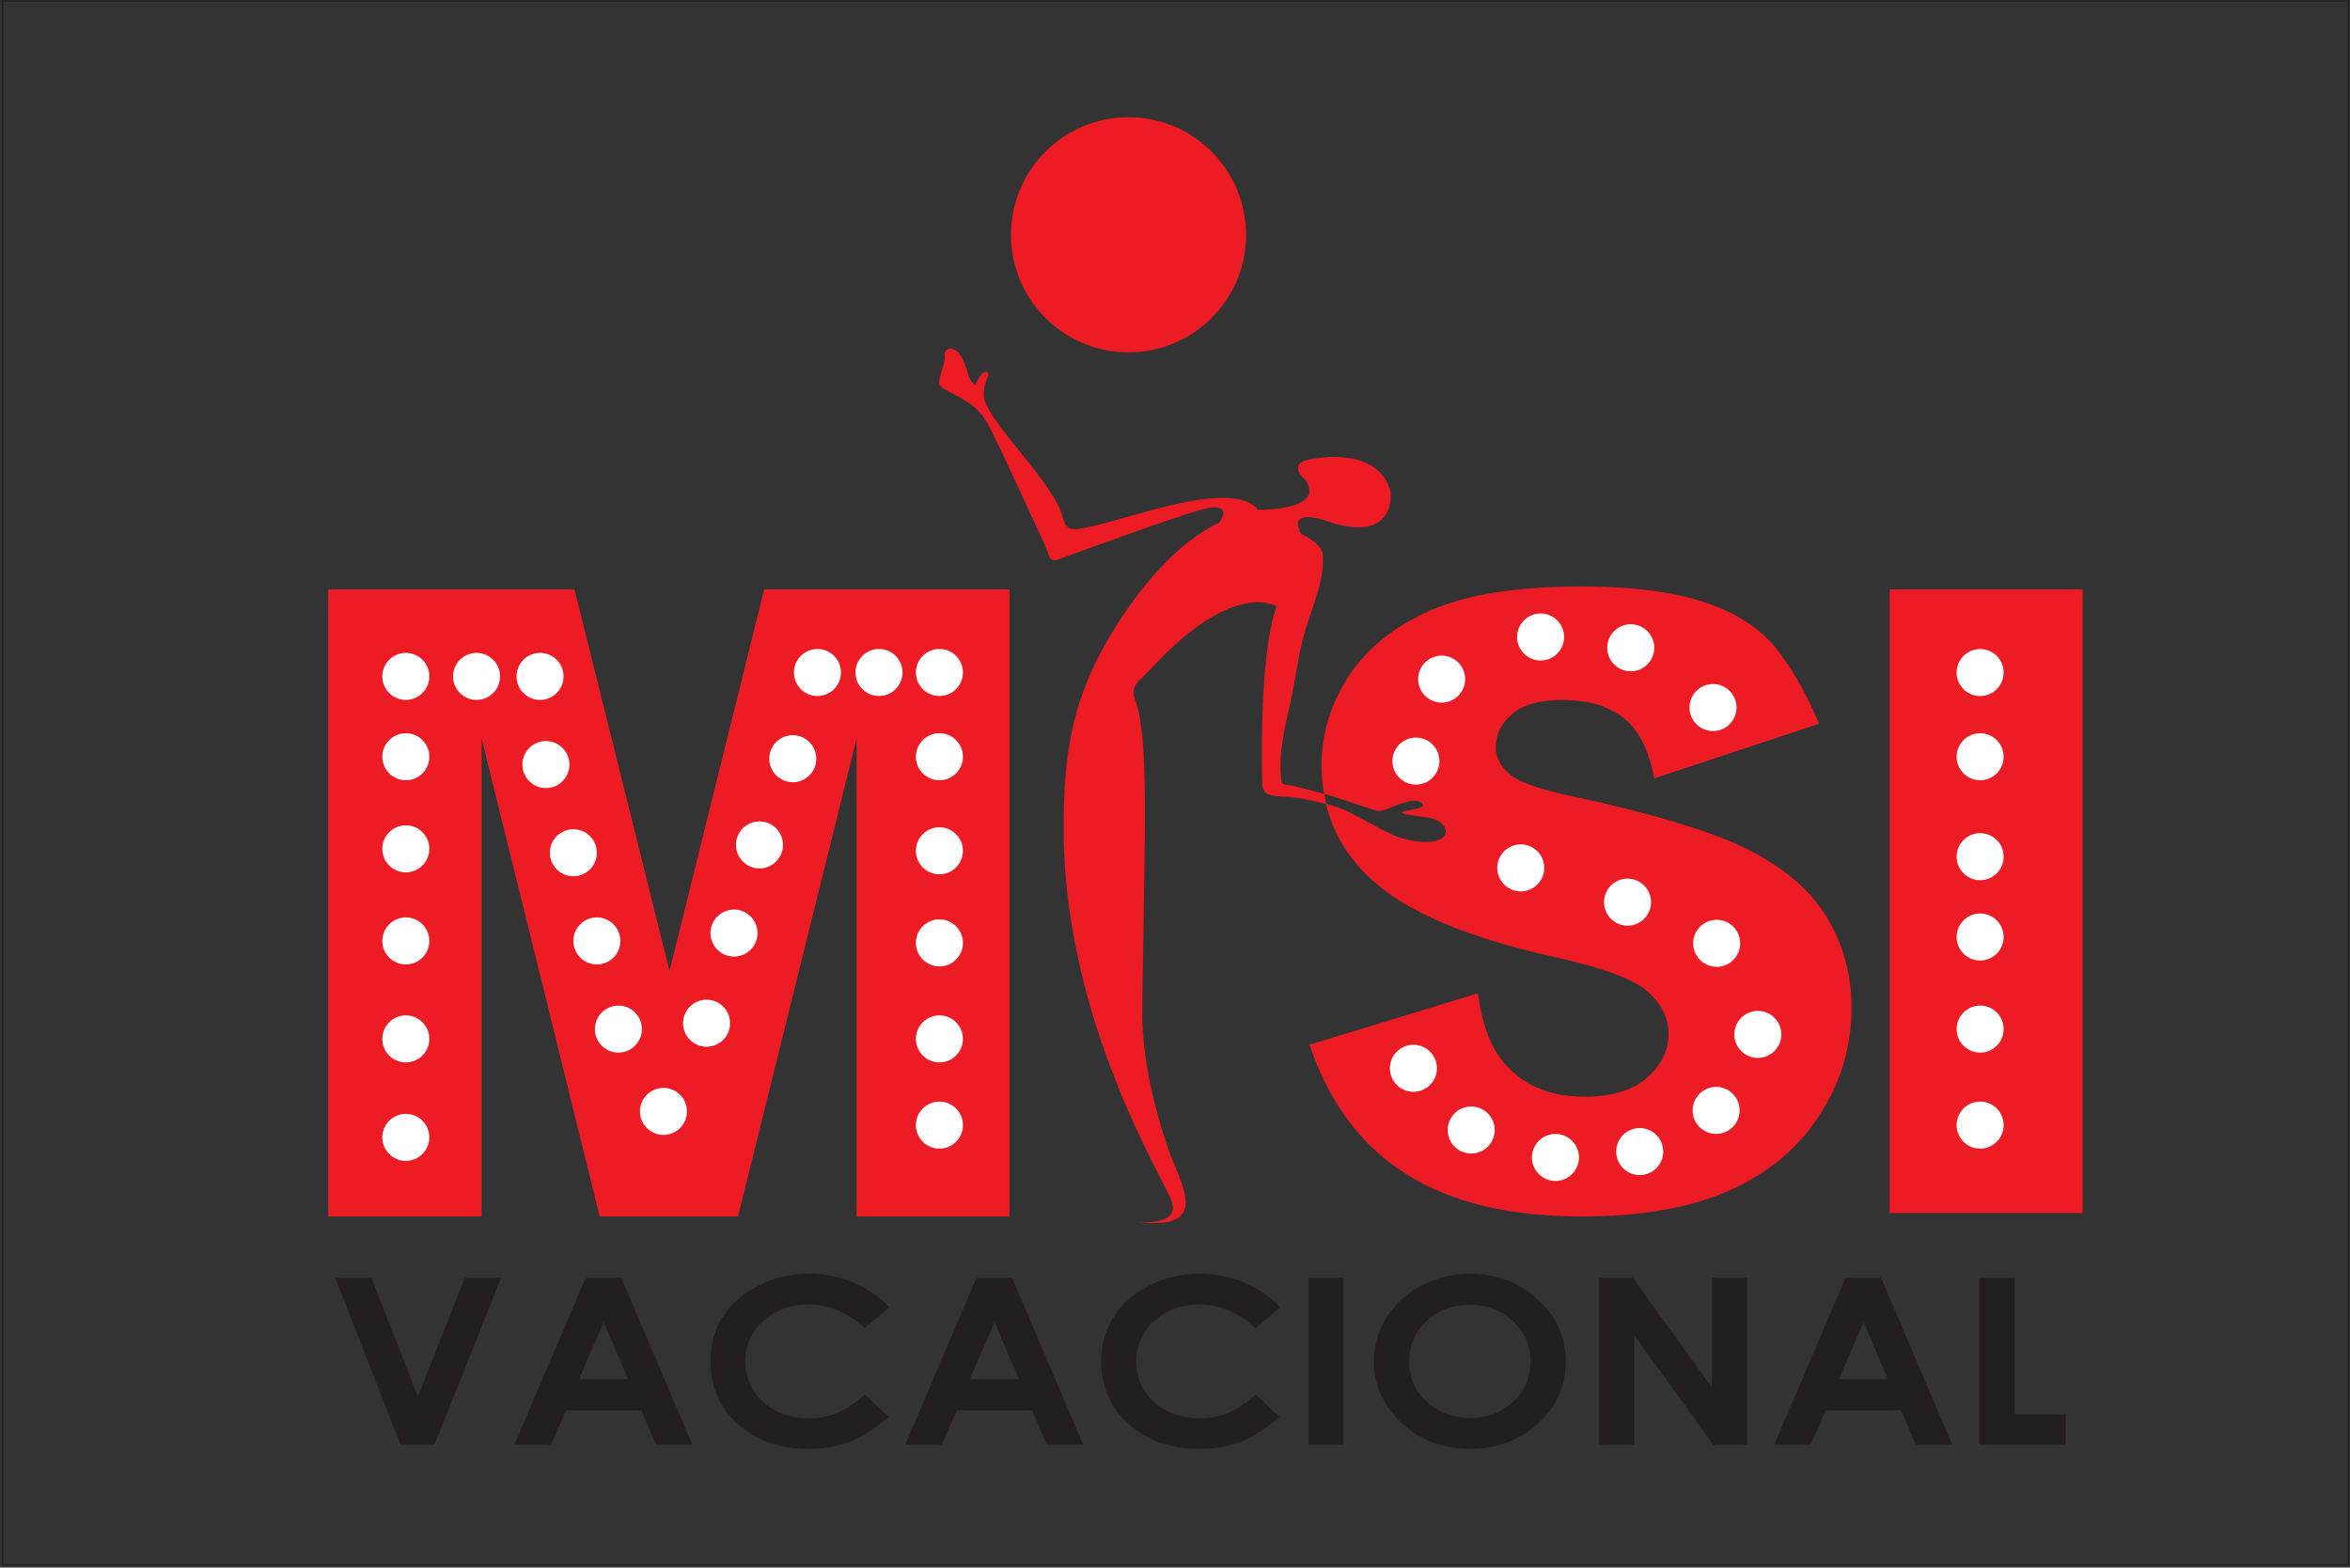
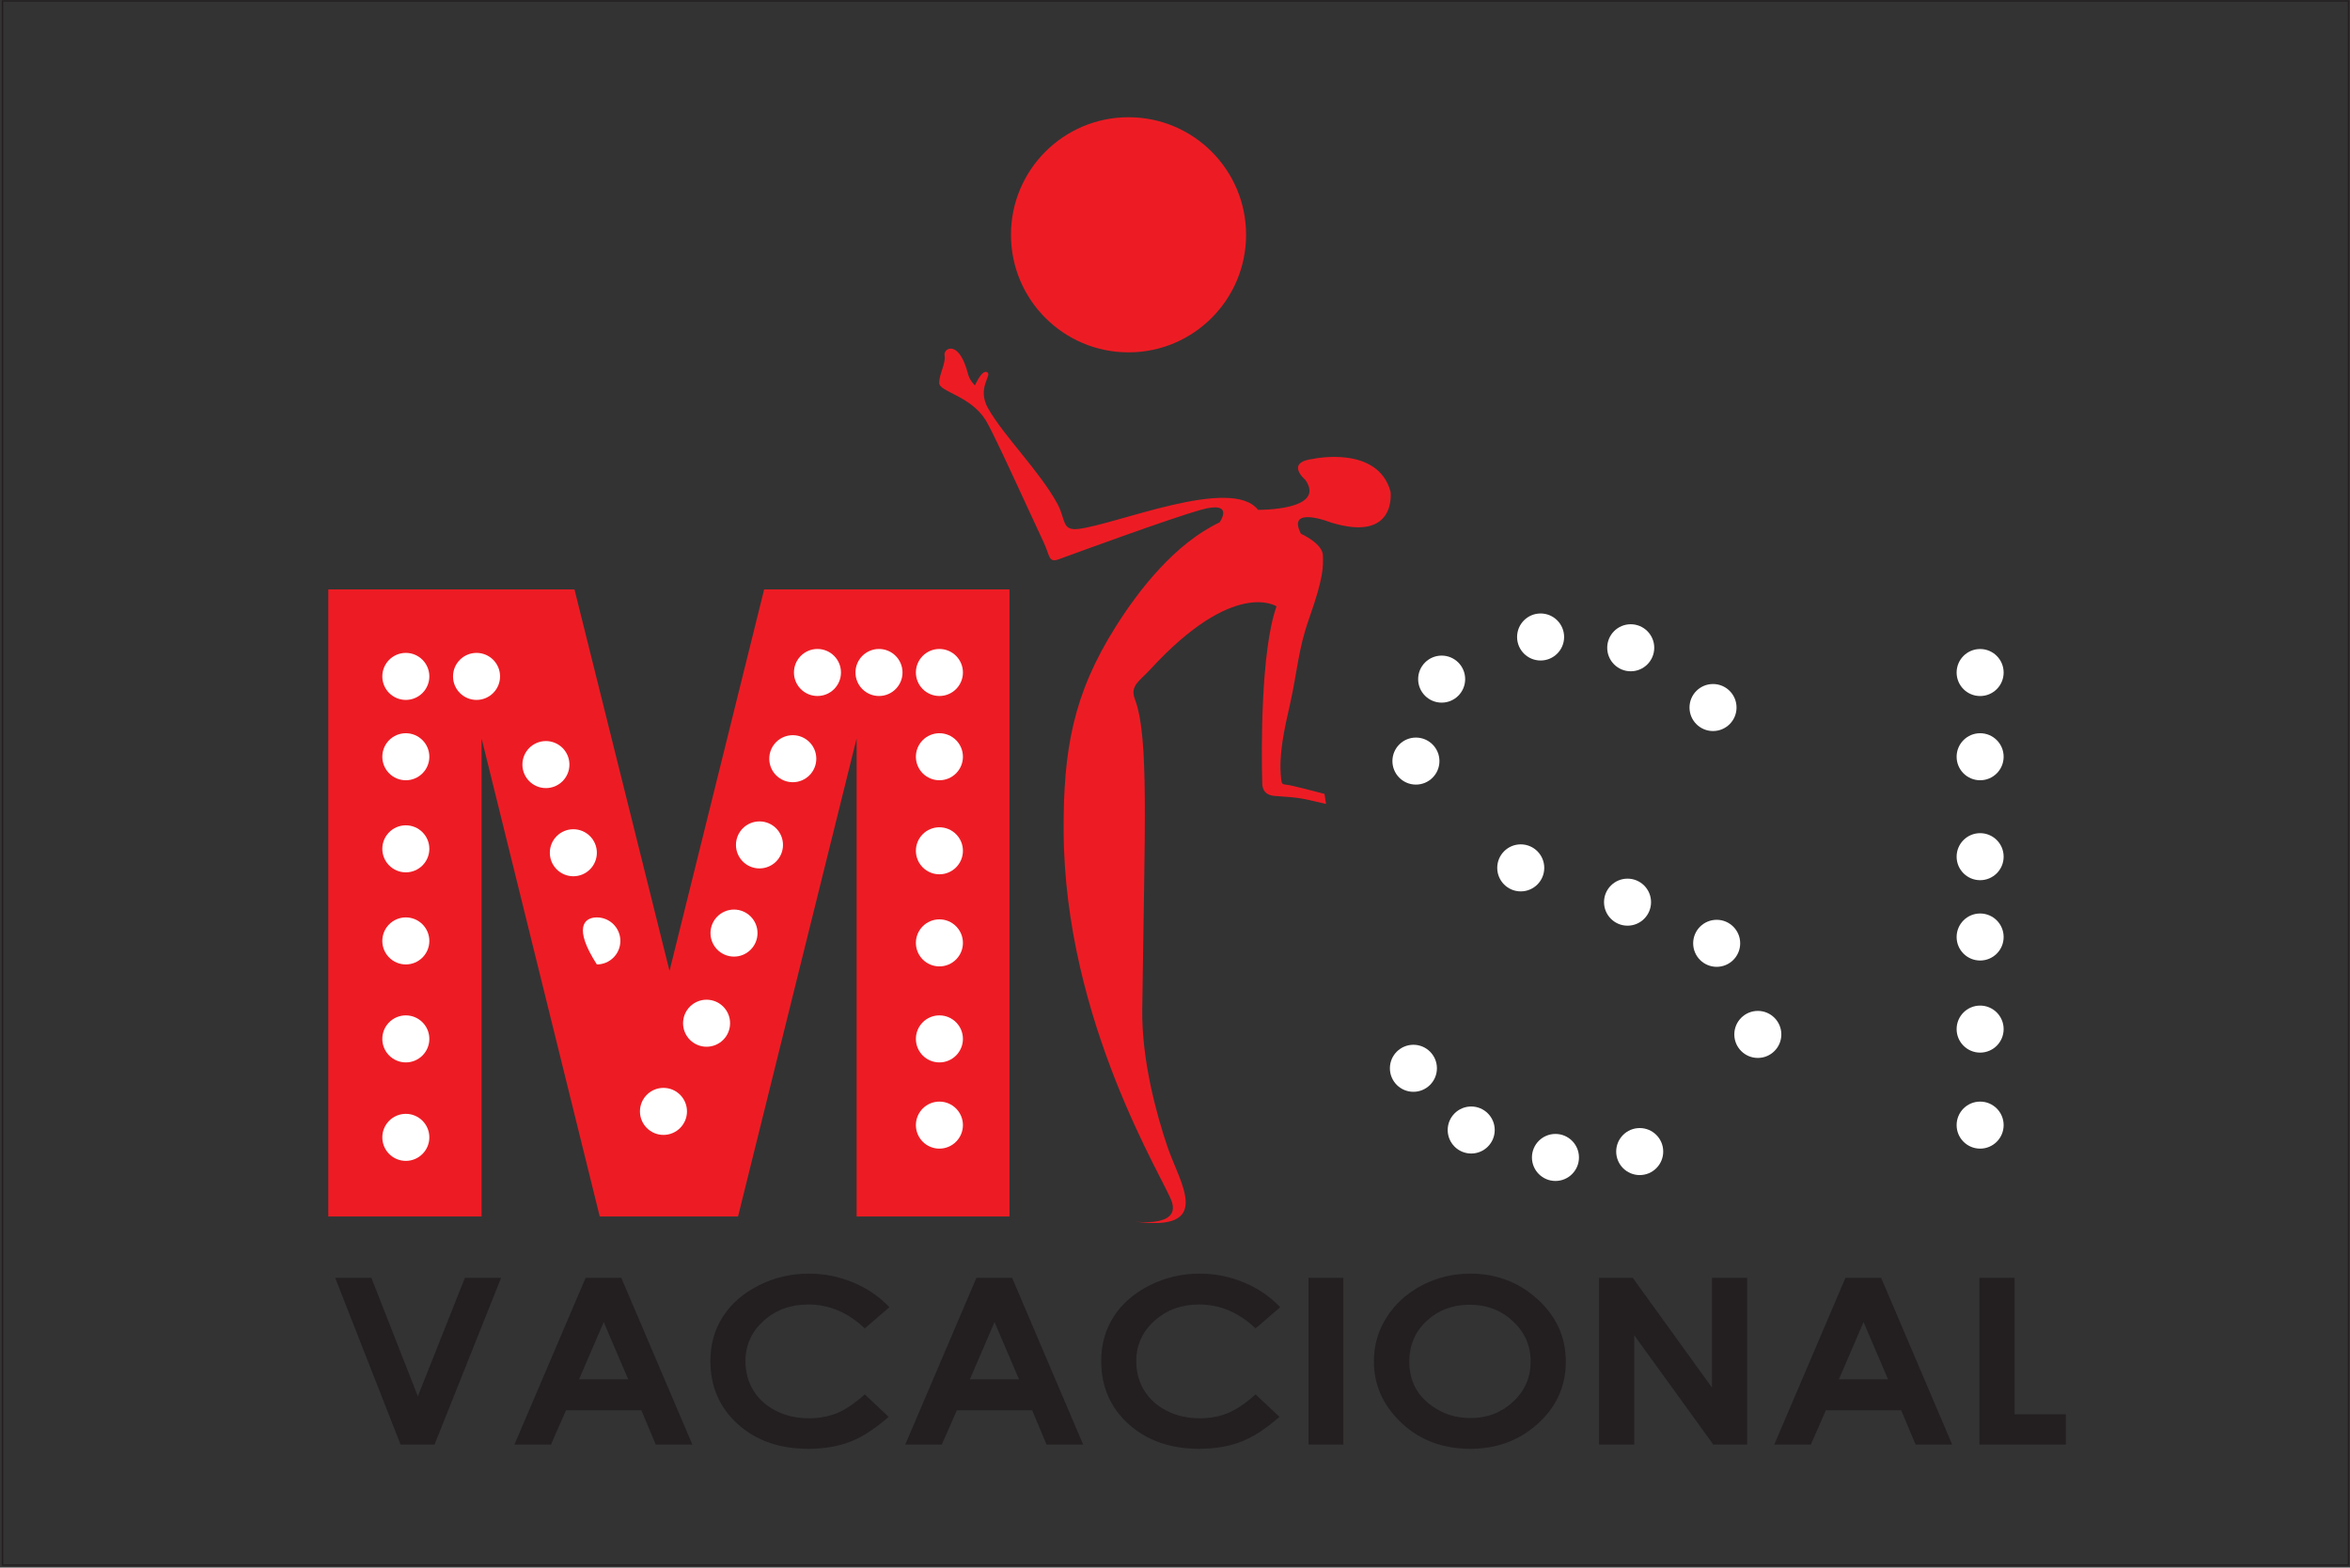
<svg xmlns="http://www.w3.org/2000/svg" width="937pt" height="625pt" viewBox="0 0 937 625" version="1.1">
  <rect x="0" y="0" width="937" height="625" fill="#333333" stroke="none" />
  <g id="surface1">
    <path style="fill:none;stroke-width:5.669;stroke-linecap:butt;stroke-linejoin:miter;stroke:rgb(13.699%,12.199%,12.5%);stroke-opacity:1;stroke-miterlimit:22.926;" d="M 10 6246.211 L 9364.336 6246.211 L 9364.336 10 L 10 10 Z M 10 6246.211 " transform="matrix(0.1,0,0,-0.1,0,625)" />
    <path style=" stroke:none;fill-rule:evenodd;fill:rgb(92.899%,10.999%,14.099%);fill-opacity:1;" d="M 449.965 46.738 C 475.855 46.738 496.84 67.723 496.84 93.609 C 496.84 119.496 475.855 140.484 449.965 140.484 C 424.078 140.484 403.094 119.496 403.094 93.609 C 403.094 67.723 424.078 46.738 449.965 46.738 " />
    <path style=" stroke:none;fill-rule:nonzero;fill:rgb(92.899%,10.999%,14.099%);fill-opacity:1;" d="M 130.902 235.012 L 229.062 235.012 L 266.953 387.105 L 304.68 235.012 L 402.5 235.012 L 402.5 485.008 L 341.559 485.008 L 341.559 294.383 L 294.277 485.008 L 239.125 485.008 L 192.012 294.383 L 192.012 485.008 L 130.902 485.008 L 130.902 235.012 " />
-     <path style=" stroke:none;fill-rule:nonzero;fill:rgb(92.899%,10.999%,14.099%);fill-opacity:1;" d="M 522.129 416.52 L 589.273 396.047 C 590.801 407.641 593.965 416.461 598.719 422.57 C 606.406 432.41 617.492 437.273 631.859 437.273 C 642.547 437.273 650.805 434.785 656.629 429.754 C 662.398 424.719 665.281 418.895 665.281 412.277 C 665.281 406 662.57 400.344 657.027 395.367 C 651.484 390.391 638.703 385.695 618.566 381.285 C 585.652 373.875 562.184 364.09 548.156 351.816 C 538.051 343.047 531.555 332.57 528.672 320.367 C 531.848 321.438 534.668 322.18 537.742 323.719 C 546.871 328.285 553.828 332.898 559.57 334.402 C 579.457 339.602 580.52 327.898 569.324 325.961 C 568.863 325.883 568.383 325.793 567.895 325.73 C 547.137 323.098 569.418 323.688 567.289 320.602 C 564.66 316.797 555.41 321.965 551.609 323.023 C 550.488 323.336 549.984 323.508 548.355 323.059 C 543.883 321.828 532.461 317.602 527.887 316.477 C 527.262 312.777 526.945 308.93 526.945 304.934 C 526.945 292.434 530.566 280.613 537.805 269.527 C 545.047 258.445 555.902 249.734 570.438 243.344 C 584.973 237.012 604.883 233.844 630.16 233.844 C 656.246 233.844 691.094 236.797 708.566 259.004 C 713.273 264.988 719.492 274.566 725.27 288.574 L 659.516 310.363 C 657.648 299.449 653.688 291.473 647.637 286.496 C 641.645 281.574 633.328 279.086 622.754 279.086 C 613.988 279.086 607.426 280.898 603.016 284.629 C 598.605 288.305 596.398 292.828 596.398 298.148 C 596.398 301.992 598.207 305.441 601.828 308.555 C 605.391 311.777 613.762 314.719 627.051 317.488 C 659.855 324.559 683.324 331.742 697.52 338.98 C 711.715 346.219 722.066 355.156 728.512 365.902 C 734.961 376.59 738.238 388.578 738.238 401.871 C 738.238 417.422 733.887 431.789 725.289 444.91 C 716.691 458.086 704.645 468.039 689.148 474.828 C 673.711 481.613 654.199 485.008 630.672 485.008 C 583.371 485.008 540.156 470.207 522.129 416.52 " />
-     <path style=" stroke:none;fill-rule:nonzero;fill:rgb(92.899%,10.999%,14.099%);fill-opacity:1;" d="M 753.438 235.016 L 830.426 235.016 L 830.426 483.629 L 753.438 483.629 L 753.438 235.016 " />
    <path style=" stroke:none;fill-rule:evenodd;fill:rgb(92.899%,10.999%,14.099%);fill-opacity:1;" d="M 451.91 486.965 C 451.91 486.965 470.66 489.699 467.242 479.152 C 464.5 470.688 424.434 407.594 424.094 331.305 C 423.953 298.996 427.863 276.828 444.816 249.914 C 454.277 234.895 468.605 216.676 486.281 208.262 C 486.281 208.262 492.629 199.371 478.762 203.277 C 466.727 206.668 431.301 219.621 422.152 222.984 C 418 224.508 418.637 221.543 416.105 216.16 C 414.477 212.691 412.453 208.312 410.277 203.602 C 403.621 189.172 395.551 171.617 393.023 167.535 C 386.969 157.773 374.469 156.211 374.469 152.695 C 374.469 149.18 377.203 144.688 376.617 141.758 C 376.031 138.828 382.375 135.008 385.992 149.18 C 385.992 149.18 386.383 151.328 388.727 153.672 C 388.727 153.672 391.461 147.227 393.609 148.398 C 395.758 149.57 389.312 154.648 394 162.852 C 400.465 174.164 414.645 187.973 421.645 200.941 C 424.945 207.055 423.32 211.605 429.746 210.91 C 444.727 209.289 490.992 189.625 501.613 203.277 C 501.613 203.277 529.055 203.621 520.461 191.316 C 520.461 191.316 512.059 184.285 523.777 182.918 C 523.777 182.918 549.363 177.449 554.441 196.004 C 554.441 196.004 557.176 216.512 530.613 208.309 C 530.613 208.309 512.84 201.277 518.699 212.801 C 518.699 212.801 527.488 216.703 527.488 221.59 C 527.488 225.746 528.055 229.477 521.957 246.641 C 517.605 258.895 517.227 268.02 514.406 280.551 C 512.105 290.766 509.777 300.746 510.801 310.297 C 511.133 313.426 511.266 312.391 514.98 313.234 C 517.727 313.855 522.012 314.895 528.109 316.531 L 528.715 320.547 C 517.414 317.836 518.047 318.094 508.242 317.34 C 506.582 317.215 503.418 316.586 503.293 312.465 C 502.891 299.207 502.684 259.359 508.98 241.754 C 508.98 241.754 492.098 230.473 458.652 266.891 C 454.414 271.508 450.465 273.375 452.477 278.676 C 458.191 293.715 456.395 328.945 455.445 402.539 C 455.184 422.996 461.277 444.758 465.48 457.195 C 470.383 471.703 484.516 491.543 451.91 486.965 " />
    <path style=" stroke:none;fill-rule:evenodd;fill:rgb(100%,100%,100%);fill-opacity:1;" d="M 161.812 444.094 C 166.988 444.094 171.188 448.289 171.188 453.469 C 171.188 458.645 166.988 462.844 161.812 462.844 C 156.633 462.844 152.438 458.645 152.438 453.469 C 152.438 448.289 156.633 444.094 161.812 444.094 " />
    <path style=" stroke:none;fill-rule:evenodd;fill:rgb(100%,100%,100%);fill-opacity:1;" d="M 161.812 404.836 C 166.988 404.836 171.188 409.035 171.188 414.211 C 171.188 419.391 166.988 423.586 161.812 423.586 C 156.633 423.586 152.438 419.391 152.438 414.211 C 152.438 409.035 156.633 404.836 161.812 404.836 " />
    <path style=" stroke:none;fill-rule:evenodd;fill:rgb(100%,100%,100%);fill-opacity:1;" d="M 161.812 365.773 C 166.988 365.773 171.188 369.973 171.188 375.148 C 171.188 380.328 166.988 384.523 161.812 384.523 C 156.633 384.523 152.438 380.328 152.438 375.148 C 152.438 369.973 156.633 365.773 161.812 365.773 " />
    <path style=" stroke:none;fill-rule:evenodd;fill:rgb(100%,100%,100%);fill-opacity:1;" d="M 161.812 329.059 C 166.988 329.059 171.188 333.254 171.188 338.434 C 171.188 343.609 166.988 347.809 161.812 347.809 C 156.633 347.809 152.438 343.609 152.438 338.434 C 152.438 333.254 156.633 329.059 161.812 329.059 " />
    <path style=" stroke:none;fill-rule:evenodd;fill:rgb(100%,100%,100%);fill-opacity:1;" d="M 161.812 292.34 C 166.988 292.34 171.188 296.535 171.188 301.715 C 171.188 306.895 166.988 311.09 161.812 311.09 C 156.633 311.09 152.438 306.895 152.438 301.715 C 152.438 296.535 156.633 292.34 161.812 292.34 " />
    <path style=" stroke:none;fill-rule:evenodd;fill:rgb(100%,100%,100%);fill-opacity:1;" d="M 161.812 260.309 C 166.988 260.309 171.188 264.508 171.188 269.684 C 171.188 274.859 166.988 279.059 161.812 279.059 C 156.633 279.059 152.438 274.859 152.438 269.684 C 152.438 264.508 156.633 260.309 161.812 260.309 " />
    <path style=" stroke:none;fill-rule:evenodd;fill:rgb(100%,100%,100%);fill-opacity:1;" d="M 190.008 260.309 C 195.184 260.309 199.383 264.508 199.383 269.684 C 199.383 274.859 195.184 279.059 190.008 279.059 C 184.828 279.059 180.633 274.859 180.633 269.684 C 180.633 264.508 184.828 260.309 190.008 260.309 " />
-     <path style=" stroke:none;fill-rule:evenodd;fill:rgb(100%,100%,100%);fill-opacity:1;" d="M 215.324 260.309 C 220.5 260.309 224.699 264.508 224.699 269.684 C 224.699 274.859 220.5 279.059 215.324 279.059 C 210.145 279.059 205.949 274.859 205.949 269.684 C 205.949 264.508 210.145 260.309 215.324 260.309 " />
    <path style=" stroke:none;fill-rule:evenodd;fill:rgb(100%,100%,100%);fill-opacity:1;" d="M 217.668 295.465 C 222.844 295.465 227.043 299.66 227.043 304.84 C 227.043 310.016 222.844 314.215 217.668 314.215 C 212.488 314.215 208.293 310.016 208.293 304.84 C 208.293 299.66 212.488 295.465 217.668 295.465 " />
    <path style=" stroke:none;fill-rule:evenodd;fill:rgb(100%,100%,100%);fill-opacity:1;" d="M 228.605 330.621 C 233.781 330.621 237.98 334.816 237.98 339.992 C 237.98 345.172 233.781 349.367 228.605 349.367 C 223.426 349.367 219.23 345.172 219.23 339.992 C 219.23 334.816 223.426 330.621 228.605 330.621 " />
-     <path style=" stroke:none;fill-rule:evenodd;fill:rgb(100%,100%,100%);fill-opacity:1;" d="M 237.98 365.773 C 243.156 365.773 247.355 369.973 247.355 375.148 C 247.355 380.328 243.156 384.523 237.98 384.523 C 232.801 384.523 228.605 380.328 228.605 375.148 C 228.605 369.973 232.801 365.773 237.98 365.773 " />
-     <path style=" stroke:none;fill-rule:evenodd;fill:rgb(100%,100%,100%);fill-opacity:1;" d="M 246.57 400.93 C 251.75 400.93 255.945 405.129 255.945 410.305 C 255.945 415.48 251.75 419.68 246.57 419.68 C 241.395 419.68 237.199 415.48 237.199 410.305 C 237.199 405.129 241.395 400.93 246.57 400.93 " />
+     <path style=" stroke:none;fill-rule:evenodd;fill:rgb(100%,100%,100%);fill-opacity:1;" d="M 237.98 365.773 C 243.156 365.773 247.355 369.973 247.355 375.148 C 247.355 380.328 243.156 384.523 237.98 384.523 C 228.605 369.973 232.801 365.773 237.98 365.773 " />
    <path style=" stroke:none;fill-rule:evenodd;fill:rgb(100%,100%,100%);fill-opacity:1;" d="M 264.539 433.742 C 269.719 433.742 273.914 437.938 273.914 443.117 C 273.914 448.293 269.719 452.492 264.539 452.492 C 259.363 452.492 255.164 448.293 255.164 443.117 C 255.164 437.938 259.363 433.742 264.539 433.742 " />
    <path style=" stroke:none;fill-rule:evenodd;fill:rgb(100%,100%,100%);fill-opacity:1;" d="M 281.727 398.586 C 286.906 398.586 291.102 402.781 291.102 407.961 C 291.102 413.141 286.906 417.336 281.727 417.336 C 276.551 417.336 272.352 413.141 272.352 407.961 C 272.352 402.781 276.551 398.586 281.727 398.586 " />
    <path style=" stroke:none;fill-rule:evenodd;fill:rgb(100%,100%,100%);fill-opacity:1;" d="M 292.664 362.648 C 297.844 362.648 302.039 366.848 302.039 372.023 C 302.039 377.203 297.844 381.398 292.664 381.398 C 287.488 381.398 283.289 377.203 283.289 372.023 C 283.289 366.848 287.488 362.648 292.664 362.648 " />
    <path style=" stroke:none;fill-rule:evenodd;fill:rgb(100%,100%,100%);fill-opacity:1;" d="M 302.82 327.496 C 308 327.496 312.195 331.691 312.195 336.867 C 312.195 342.047 308 346.242 302.82 346.242 C 297.645 346.242 293.445 342.047 293.445 336.867 C 293.445 331.691 297.645 327.496 302.82 327.496 " />
    <path style=" stroke:none;fill-rule:evenodd;fill:rgb(100%,100%,100%);fill-opacity:1;" d="M 316.102 293.121 C 321.277 293.121 325.477 297.316 325.477 302.496 C 325.477 307.672 321.277 311.871 316.102 311.871 C 310.922 311.871 306.727 307.672 306.727 302.496 C 306.727 297.316 310.922 293.121 316.102 293.121 " />
    <path style=" stroke:none;fill-rule:evenodd;fill:rgb(100%,100%,100%);fill-opacity:1;" d="M 325.941 258.746 C 331.117 258.746 335.316 262.941 335.316 268.121 C 335.316 273.301 331.117 277.496 325.941 277.496 C 320.762 277.496 316.566 273.301 316.566 268.121 C 316.566 262.941 320.762 258.746 325.941 258.746 " />
    <path style=" stroke:none;fill-rule:evenodd;fill:rgb(100%,100%,100%);fill-opacity:1;" d="M 350.477 258.746 C 355.652 258.746 359.852 262.941 359.852 268.121 C 359.852 273.301 355.652 277.496 350.477 277.496 C 345.297 277.496 341.102 273.301 341.102 268.121 C 341.102 262.941 345.297 258.746 350.477 258.746 " />
    <path style=" stroke:none;fill-rule:evenodd;fill:rgb(100%,100%,100%);fill-opacity:1;" d="M 374.562 258.746 C 379.738 258.746 383.938 262.941 383.938 268.121 C 383.938 273.301 379.738 277.496 374.562 277.496 C 369.383 277.496 365.188 273.301 365.188 268.121 C 365.188 262.941 369.383 258.746 374.562 258.746 " />
    <path style=" stroke:none;fill-rule:evenodd;fill:rgb(100%,100%,100%);fill-opacity:1;" d="M 374.562 292.34 C 379.738 292.34 383.938 296.535 383.938 301.715 C 383.938 306.891 379.738 311.09 374.562 311.09 C 369.383 311.09 365.188 306.891 365.188 301.715 C 365.188 296.535 369.383 292.34 374.562 292.34 " />
    <path style=" stroke:none;fill-rule:evenodd;fill:rgb(100%,100%,100%);fill-opacity:1;" d="M 374.562 329.84 C 379.738 329.84 383.938 334.035 383.938 339.215 C 383.938 344.391 379.738 348.586 374.562 348.586 C 369.383 348.586 365.188 344.391 365.188 339.215 C 365.188 334.035 369.383 329.84 374.562 329.84 " />
    <path style=" stroke:none;fill-rule:evenodd;fill:rgb(100%,100%,100%);fill-opacity:1;" d="M 374.562 366.555 C 379.738 366.555 383.938 370.754 383.938 375.93 C 383.938 381.109 379.738 385.305 374.562 385.305 C 369.383 385.305 365.188 381.109 365.188 375.93 C 365.188 370.754 369.383 366.555 374.562 366.555 " />
    <path style=" stroke:none;fill-rule:evenodd;fill:rgb(100%,100%,100%);fill-opacity:1;" d="M 374.562 404.836 C 379.738 404.836 383.938 409.031 383.938 414.211 C 383.938 419.387 379.738 423.586 374.562 423.586 C 369.383 423.586 365.188 419.387 365.188 414.211 C 365.188 409.031 369.383 404.836 374.562 404.836 " />
    <path style=" stroke:none;fill-rule:evenodd;fill:rgb(100%,100%,100%);fill-opacity:1;" d="M 374.562 439.211 C 379.738 439.211 383.938 443.406 383.938 448.586 C 383.938 453.762 379.738 457.961 374.562 457.961 C 369.383 457.961 365.188 453.762 365.188 448.586 C 365.188 443.406 369.383 439.211 374.562 439.211 " />
    <path style=" stroke:none;fill-rule:evenodd;fill:rgb(100%,100%,100%);fill-opacity:1;" d="M 789.527 439.211 C 794.703 439.211 798.898 443.406 798.898 448.586 C 798.898 453.762 794.703 457.961 789.527 457.961 C 784.348 457.961 780.152 453.762 780.152 448.586 C 780.152 443.406 784.348 439.211 789.527 439.211 " />
    <path style=" stroke:none;fill-rule:evenodd;fill:rgb(100%,100%,100%);fill-opacity:1;" d="M 789.527 400.93 C 794.703 400.93 798.898 405.129 798.898 410.305 C 798.898 415.48 794.703 419.68 789.527 419.68 C 784.348 419.68 780.152 415.48 780.152 410.305 C 780.152 405.129 784.348 400.93 789.527 400.93 " />
    <path style=" stroke:none;fill-rule:evenodd;fill:rgb(100%,100%,100%);fill-opacity:1;" d="M 789.527 364.211 C 794.703 364.211 798.898 368.41 798.898 373.586 C 798.898 378.766 794.703 382.961 789.527 382.961 C 784.348 382.961 780.152 378.766 780.152 373.586 C 780.152 368.41 784.348 364.211 789.527 364.211 " />
    <path style=" stroke:none;fill-rule:evenodd;fill:rgb(100%,100%,100%);fill-opacity:1;" d="M 789.527 332.184 C 794.703 332.184 798.898 336.379 798.898 341.559 C 798.898 346.734 794.703 350.934 789.527 350.934 C 784.348 350.934 780.152 346.734 780.152 341.559 C 780.152 336.379 784.348 332.184 789.527 332.184 " />
    <path style=" stroke:none;fill-rule:evenodd;fill:rgb(100%,100%,100%);fill-opacity:1;" d="M 789.527 292.34 C 794.703 292.34 798.898 296.535 798.898 301.715 C 798.898 306.891 794.703 311.09 789.527 311.09 C 784.348 311.09 780.152 306.891 780.152 301.715 C 780.152 296.535 784.348 292.34 789.527 292.34 " />
    <path style=" stroke:none;fill-rule:evenodd;fill:rgb(100%,100%,100%);fill-opacity:1;" d="M 789.527 258.766 C 794.703 258.766 798.898 262.961 798.898 268.141 C 798.898 273.316 794.703 277.512 789.527 277.512 C 784.348 277.512 780.152 273.316 780.152 268.141 C 780.152 262.961 784.348 258.766 789.527 258.766 " />
    <path style=" stroke:none;fill-rule:evenodd;fill:rgb(100%,100%,100%);fill-opacity:1;" d="M 683.023 272.719 C 688.199 272.719 692.398 276.914 692.398 282.094 C 692.398 287.27 688.199 291.469 683.023 291.469 C 677.844 291.469 673.648 287.27 673.648 282.094 C 673.648 276.914 677.844 272.719 683.023 272.719 " />
    <path style=" stroke:none;fill-rule:evenodd;fill:rgb(100%,100%,100%);fill-opacity:1;" d="M 650.211 248.891 C 655.391 248.891 659.586 253.09 659.586 258.266 C 659.586 263.445 655.391 267.641 650.211 267.641 C 645.031 267.641 640.836 263.445 640.836 258.266 C 640.836 253.09 645.031 248.891 650.211 248.891 " />
    <path style=" stroke:none;fill-rule:evenodd;fill:rgb(100%,100%,100%);fill-opacity:1;" d="M 614.273 244.594 C 619.453 244.594 623.648 248.789 623.648 253.969 C 623.648 259.148 619.453 263.344 614.273 263.344 C 609.098 263.344 604.898 259.148 604.898 253.969 C 604.898 248.789 609.098 244.594 614.273 244.594 " />
    <path style=" stroke:none;fill-rule:evenodd;fill:rgb(100%,100%,100%);fill-opacity:1;" d="M 574.824 261.391 C 580 261.391 584.195 265.59 584.195 270.766 C 584.195 275.945 580 280.141 574.824 280.141 C 569.645 280.141 565.449 275.945 565.449 270.766 C 565.449 265.59 569.645 261.391 574.824 261.391 " />
    <path style=" stroke:none;fill-rule:evenodd;fill:rgb(100%,100%,100%);fill-opacity:1;" d="M 564.562 294.07 C 569.742 294.07 573.938 298.27 573.938 303.445 C 573.938 308.625 569.742 312.82 564.562 312.82 C 559.387 312.82 555.188 308.625 555.188 303.445 C 555.188 298.27 559.387 294.07 564.562 294.07 " />
    <path style=" stroke:none;fill-rule:evenodd;fill:rgb(100%,100%,100%);fill-opacity:1;" d="M 606.359 336.648 C 611.535 336.648 615.734 340.844 615.734 346.023 C 615.734 351.199 611.535 355.398 606.359 355.398 C 601.18 355.398 596.984 351.199 596.984 346.023 C 596.984 340.844 601.18 336.648 606.359 336.648 " />
    <path style=" stroke:none;fill-rule:evenodd;fill:rgb(100%,100%,100%);fill-opacity:1;" d="M 648.938 350.32 C 654.113 350.32 658.312 354.516 658.312 359.695 C 658.312 364.871 654.113 369.07 648.938 369.07 C 643.758 369.07 639.562 364.871 639.562 359.695 C 639.562 354.516 643.758 350.32 648.938 350.32 " />
    <path style=" stroke:none;fill-rule:evenodd;fill:rgb(100%,100%,100%);fill-opacity:1;" d="M 684.48 366.727 C 689.66 366.727 693.855 370.922 693.855 376.102 C 693.855 381.277 689.66 385.477 684.48 385.477 C 679.305 385.477 675.105 381.277 675.105 376.102 C 675.105 370.922 679.305 366.727 684.48 366.727 " />
    <path style=" stroke:none;fill-rule:evenodd;fill:rgb(100%,100%,100%);fill-opacity:1;" d="M 700.887 403.051 C 706.066 403.051 710.262 407.25 710.262 412.426 C 710.262 417.605 706.066 421.801 700.887 421.801 C 695.711 421.801 691.512 417.605 691.512 412.426 C 691.512 407.25 695.711 403.051 700.887 403.051 " />
-     <path style=" stroke:none;fill-rule:evenodd;fill:rgb(100%,100%,100%);fill-opacity:1;" d="M 684.258 433.352 C 689.438 433.352 693.633 437.547 693.633 442.727 C 693.633 447.902 689.438 452.102 684.258 452.102 C 679.078 452.102 674.883 447.902 674.883 442.727 C 674.883 437.547 679.078 433.352 684.258 433.352 " />
    <path style=" stroke:none;fill-rule:evenodd;fill:rgb(100%,100%,100%);fill-opacity:1;" d="M 653.789 449.758 C 658.969 449.758 663.164 453.953 663.164 459.133 C 663.164 464.309 658.969 468.508 653.789 468.508 C 648.613 468.508 644.414 464.309 644.414 459.133 C 644.414 453.953 648.613 449.758 653.789 449.758 " />
    <path style=" stroke:none;fill-rule:evenodd;fill:rgb(100%,100%,100%);fill-opacity:1;" d="M 620.195 452.102 C 625.375 452.102 629.57 456.297 629.57 461.477 C 629.57 466.652 625.375 470.852 620.195 470.852 C 615.02 470.852 610.82 466.652 610.82 461.477 C 610.82 456.297 615.02 452.102 620.195 452.102 " />
    <path style=" stroke:none;fill-rule:evenodd;fill:rgb(100%,100%,100%);fill-opacity:1;" d="M 586.605 441.164 C 591.781 441.164 595.98 445.359 595.98 450.539 C 595.98 455.715 591.781 459.91 586.605 459.91 C 581.426 459.91 577.23 455.715 577.23 450.539 C 577.23 445.359 581.426 441.164 586.605 441.164 " />
    <path style=" stroke:none;fill-rule:evenodd;fill:rgb(100%,100%,100%);fill-opacity:1;" d="M 563.559 416.555 C 568.734 416.555 572.934 420.75 572.934 425.93 C 572.934 431.105 568.734 435.305 563.559 435.305 C 558.379 435.305 554.184 431.105 554.184 425.93 C 554.184 420.75 558.379 416.555 563.559 416.555 " />
    <path style=" stroke:none;fill-rule:nonzero;fill:rgb(13.699%,12.199%,12.5%);fill-opacity:1;" d="M 133.652 509.469 L 148.078 509.469 L 166.605 556.719 L 185.371 509.469 L 199.797 509.469 L 173.254 575.973 L 159.734 575.973 Z M 233.504 509.469 L 247.723 509.469 L 276.062 575.973 L 261.484 575.973 L 255.723 562.273 L 225.691 562.273 L 219.676 575.973 L 205.113 575.973 Z M 240.715 527.105 L 230.887 549.926 L 250.477 549.926 Z M 354.617 521.18 L 344.805 529.637 C 338.121 523.281 330.617 520.102 322.277 520.102 C 315.219 520.102 309.289 522.277 304.469 526.613 C 299.648 530.949 297.238 536.301 297.238 542.66 C 297.238 547.09 298.297 551.023 300.434 554.449 C 302.57 557.891 305.598 560.59 309.492 562.551 C 313.406 564.508 317.75 565.48 322.52 565.48 C 326.586 565.48 330.312 564.801 333.695 563.43 C 337.062 562.055 340.77 559.57 344.805 555.945 L 354.324 564.895 C 348.871 569.695 343.73 573.012 338.891 574.863 C 334.055 576.715 328.535 577.641 322.312 577.641 C 310.879 577.641 301.496 574.371 294.195 567.812 C 286.914 561.254 283.258 552.859 283.258 542.613 C 283.258 535.98 284.914 530.086 288.246 524.93 C 291.562 519.777 296.316 515.641 302.52 512.508 C 308.707 509.379 315.371 507.805 322.52 507.805 C 328.602 507.805 334.449 508.961 340.07 511.289 C 345.695 513.605 350.547 516.906 354.617 521.18 Z M 389.328 509.469 L 403.551 509.469 L 431.887 575.973 L 417.309 575.973 L 411.547 562.273 L 381.52 562.273 L 375.504 575.973 L 360.941 575.973 Z M 396.543 527.105 L 386.715 549.926 L 406.301 549.926 Z M 510.441 521.18 L 500.633 529.637 C 493.949 523.281 486.445 520.102 478.105 520.102 C 471.047 520.102 465.113 522.277 460.293 526.613 C 455.477 530.949 453.062 536.301 453.062 542.66 C 453.062 547.09 454.125 551.023 456.262 554.449 C 458.398 557.891 461.422 560.59 465.32 562.551 C 469.234 564.508 473.574 565.48 478.344 565.48 C 482.41 565.48 486.137 564.801 489.52 563.43 C 492.887 562.055 496.598 559.57 500.633 555.945 L 510.152 564.895 C 504.699 569.695 499.555 573.012 494.719 574.863 C 489.879 576.715 484.359 577.641 478.137 577.641 C 466.703 577.641 457.32 574.371 450.023 567.812 C 442.742 561.254 439.086 552.859 439.086 542.613 C 439.086 535.98 440.742 530.086 444.074 524.93 C 447.391 519.777 452.141 515.641 458.348 512.508 C 464.531 509.379 471.199 507.805 478.344 507.805 C 484.43 507.805 490.273 508.961 495.895 511.289 C 501.52 513.605 506.375 516.906 510.441 521.18 Z M 521.723 509.469 L 535.637 509.469 L 535.637 575.973 L 521.723 575.973 Z M 586.211 507.805 C 596.637 507.805 605.594 511.215 613.078 518.02 C 620.582 524.84 624.324 533.141 624.324 542.922 C 624.324 552.629 620.633 560.852 613.23 567.566 C 605.832 574.293 596.859 577.641 586.312 577.641 C 575.27 577.641 566.094 574.199 558.777 567.285 C 551.461 560.391 547.805 552.195 547.805 542.707 C 547.805 536.348 549.516 530.5 552.914 525.164 C 556.316 519.824 561 515.594 566.965 512.48 C 572.91 509.363 579.34 507.805 586.211 507.805 Z M 586.074 520.195 C 579.254 520.195 573.527 522.324 568.895 526.613 C 564.246 530.887 561.922 536.332 561.922 542.922 C 561.922 550.281 564.844 556.102 570.691 560.375 C 575.238 563.723 580.434 565.391 586.312 565.391 C 592.961 565.391 598.617 563.23 603.285 558.895 C 607.969 554.543 610.309 549.203 610.309 542.844 C 610.309 536.504 607.949 531.148 603.234 526.766 C 598.531 522.387 592.809 520.195 586.074 520.195 Z M 637.586 509.469 L 651.004 509.469 L 682.605 553.23 L 682.605 509.469 L 696.621 509.469 L 696.621 575.973 L 683.152 575.973 L 651.602 532.352 L 651.602 575.973 L 637.586 575.973 Z M 735.832 509.469 L 750.051 509.469 L 778.391 575.973 L 763.809 575.973 L 758.051 562.273 L 728.02 562.273 L 722.004 575.973 L 707.441 575.973 Z M 743.043 527.105 L 733.215 549.926 L 752.805 549.926 Z M 789.242 509.469 L 803.273 509.469 L 803.273 563.906 L 823.699 563.906 L 823.699 575.973 L 789.242 575.973 L 789.242 509.469 " />
  </g>
</svg>